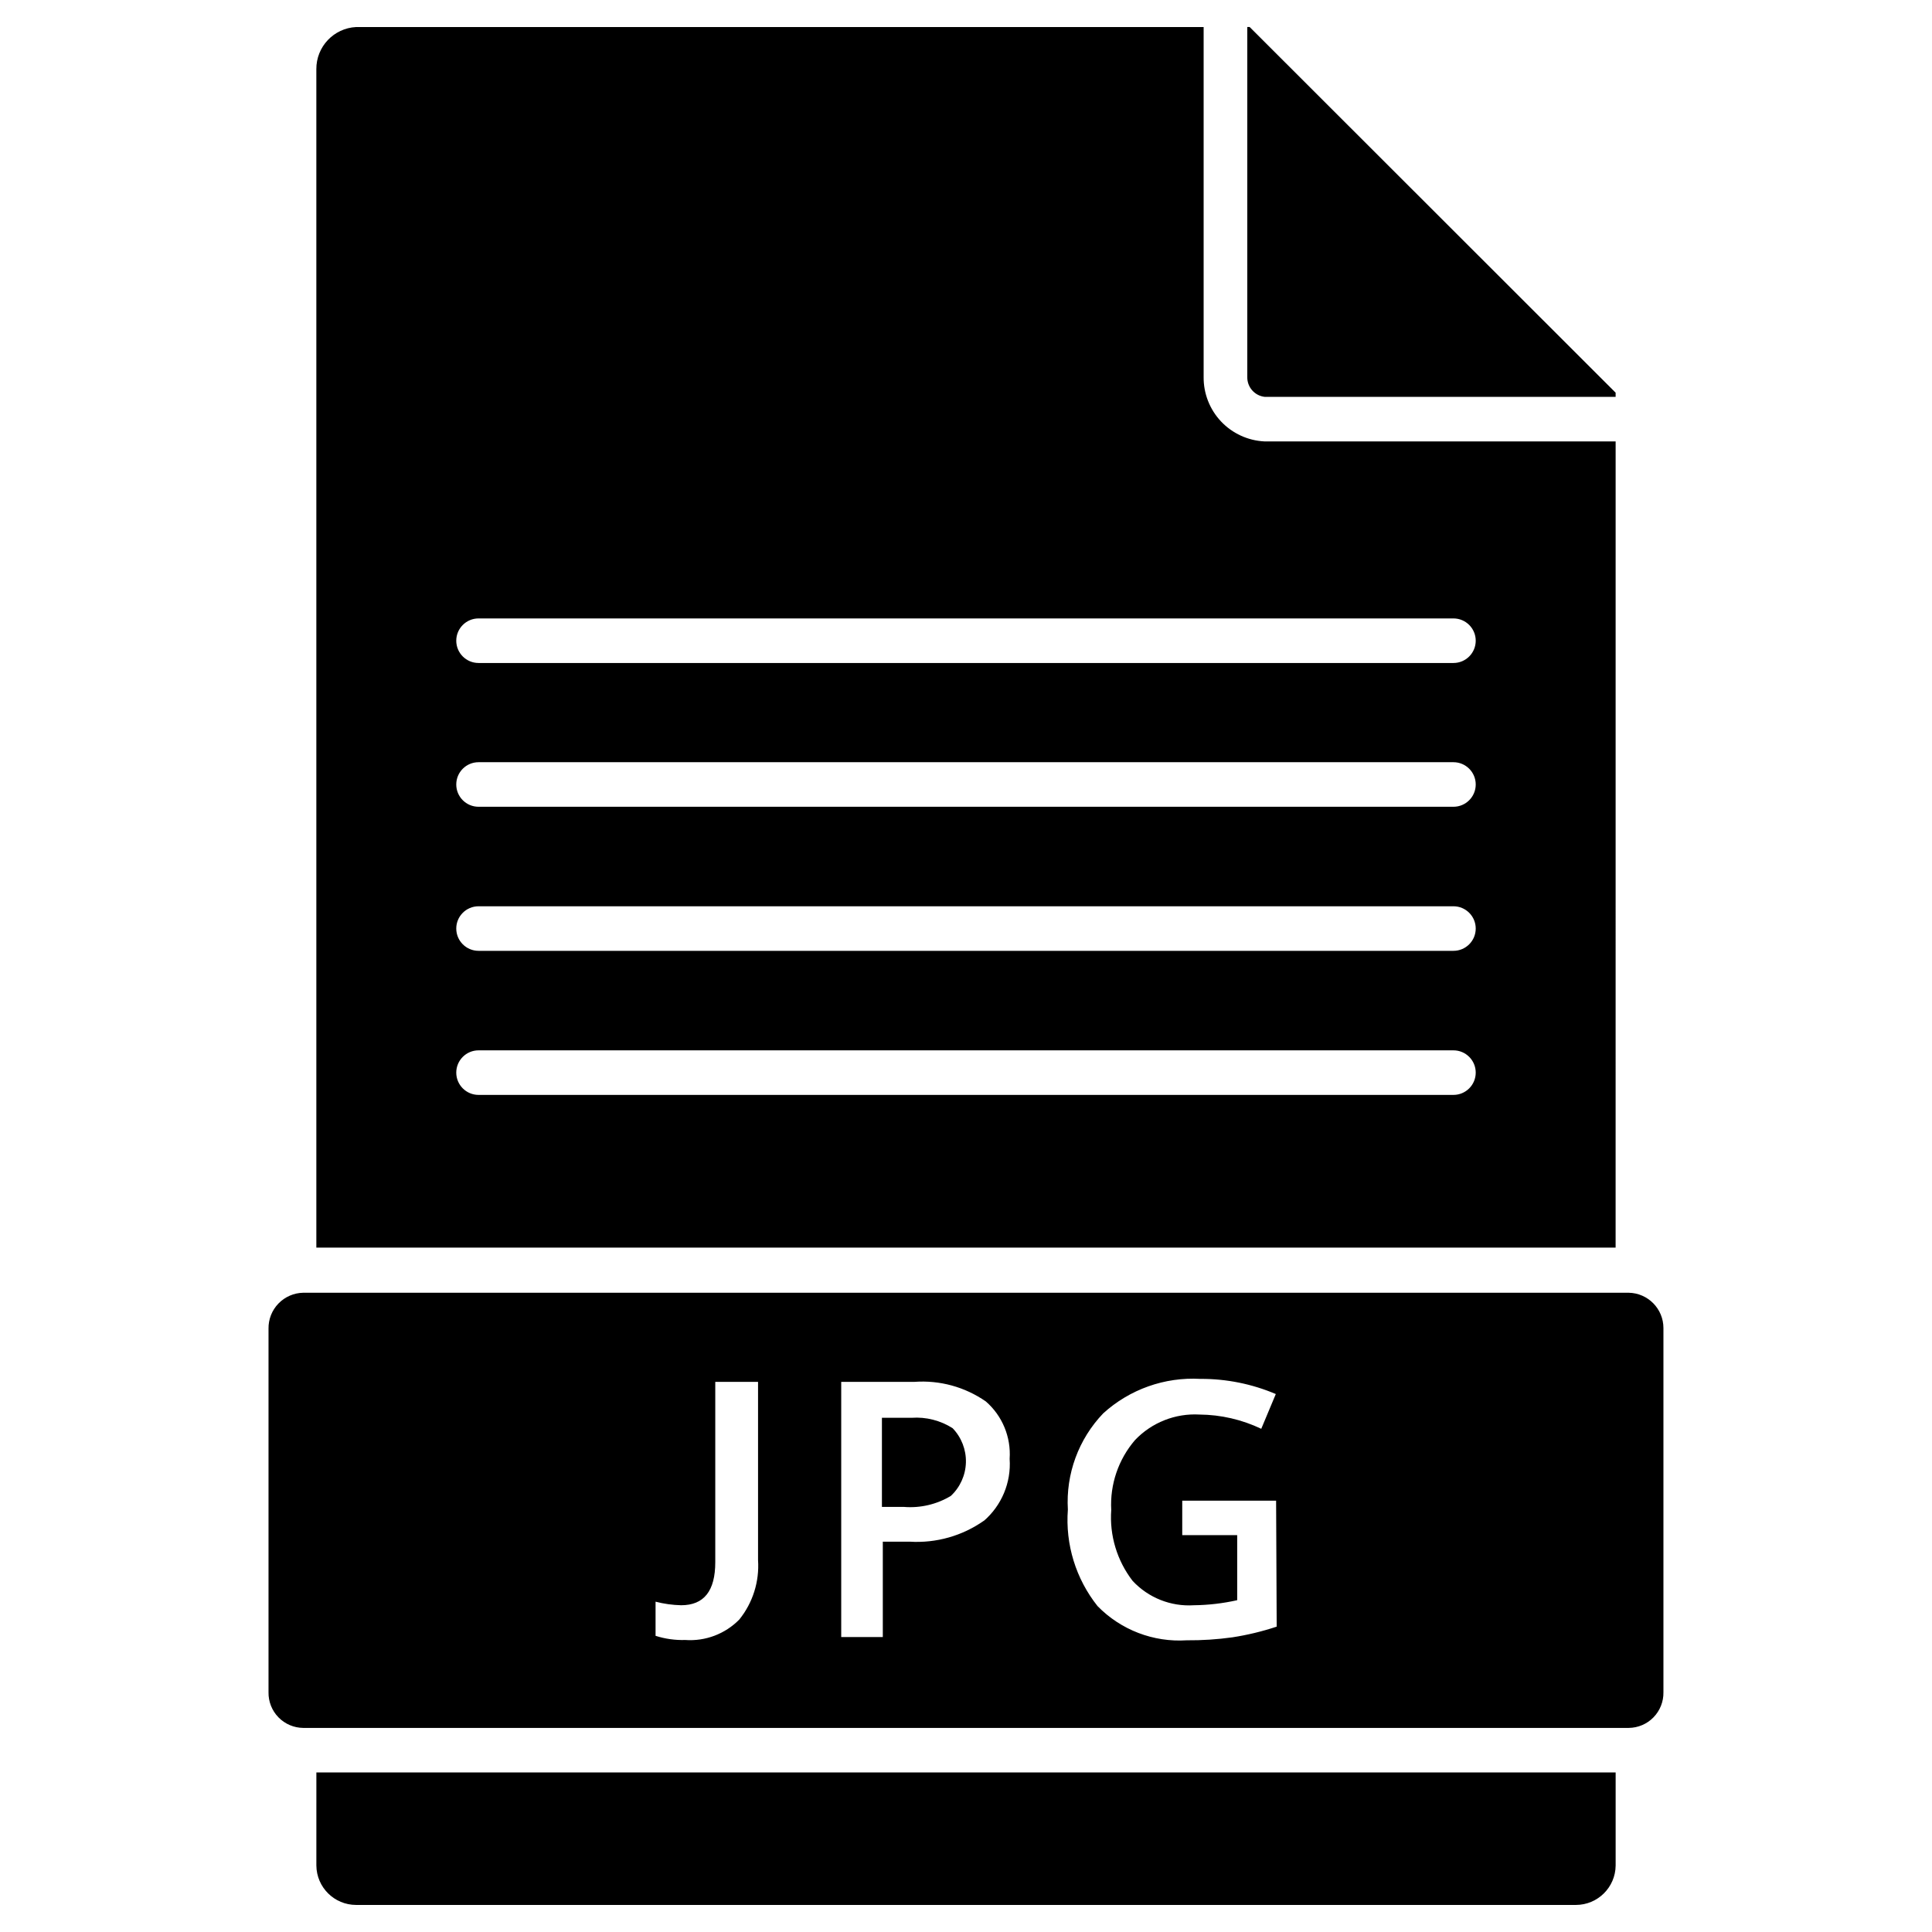
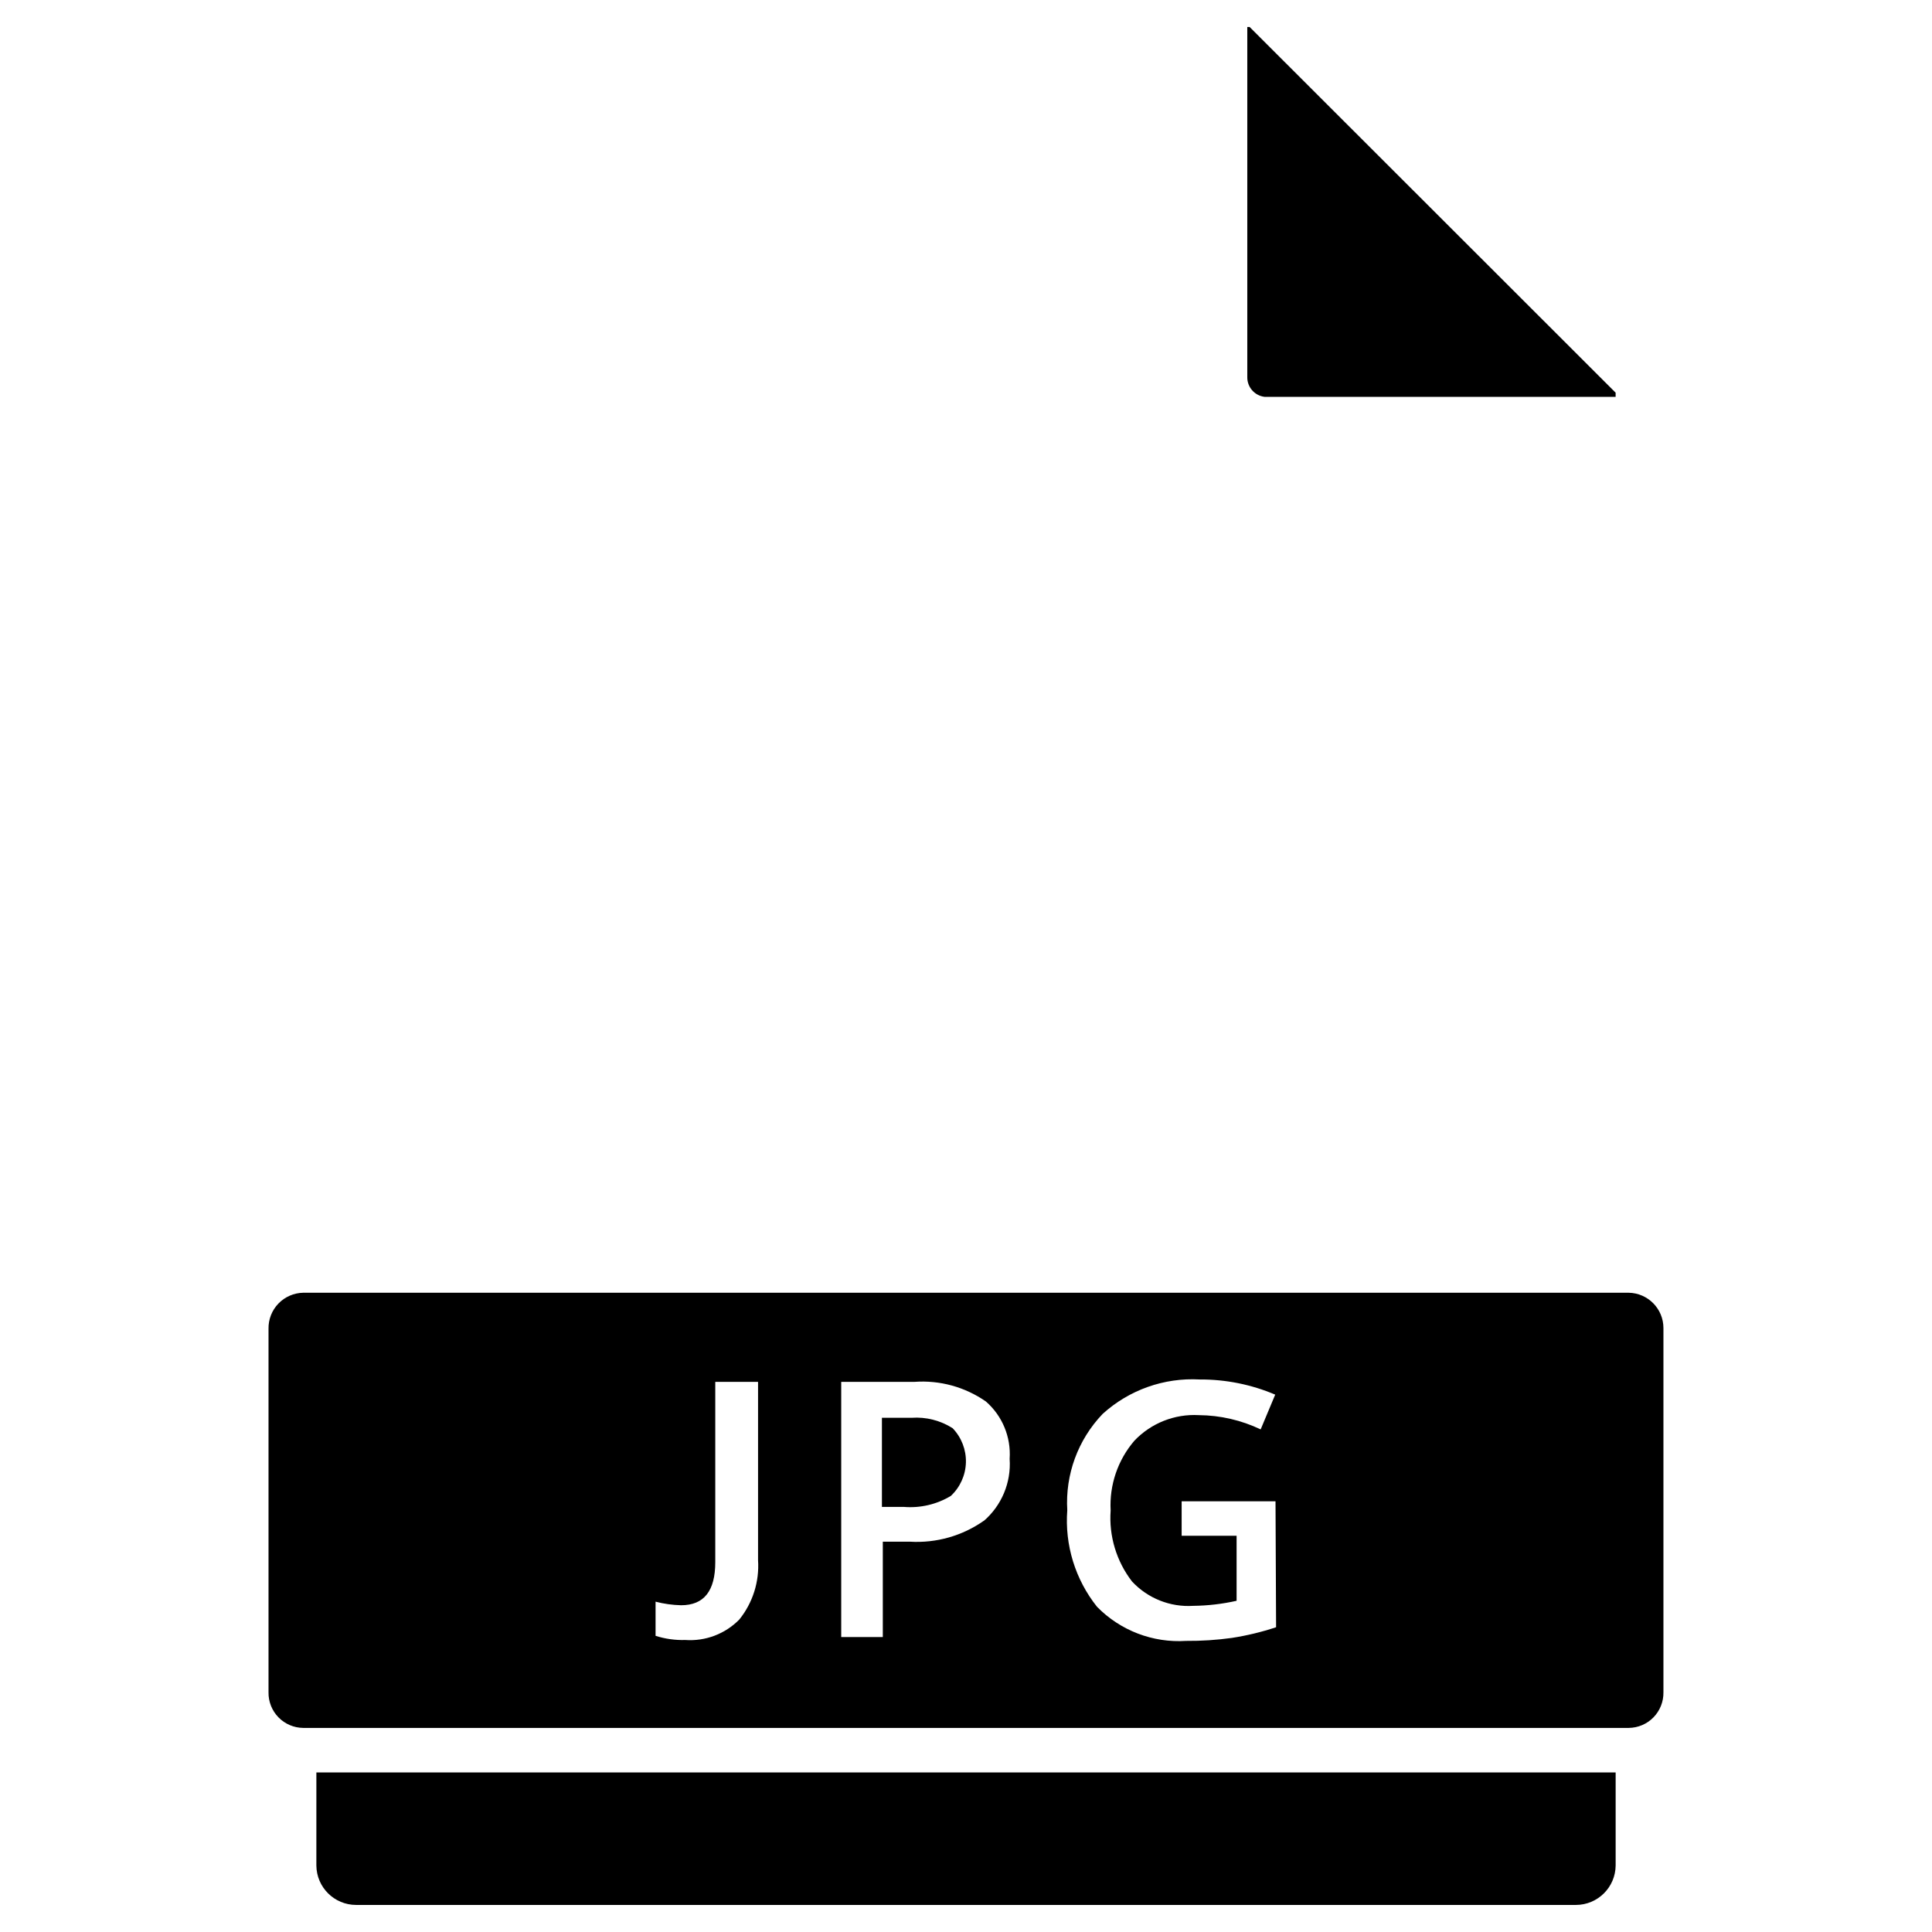
<svg xmlns="http://www.w3.org/2000/svg" fill="#000000" width="800px" height="800px" version="1.1" viewBox="144 144 512 512">
  <g>
    <path d="m227.84 638.36c0.043 5.797 4.754 10.469 10.551 10.469h323.22c5.797 0 10.508-4.672 10.551-10.469v-24.641h-344.32z" />
    <path d="m479.11 249.17h93.047v-1.102l-96.984-96.906h-0.629v92.73c-0.059 2.672 1.914 4.953 4.566 5.277z" />
-     <path d="m572.16 260.98h-93.047c-4.379-0.207-8.508-2.102-11.52-5.285-3.008-3.188-4.664-7.418-4.617-11.801v-92.73h-224.59c-5.945 0.297-10.598 5.227-10.551 11.18v312.28h344.32zm-42.98 173.18h-258.36c-3.262 0-5.906-2.644-5.906-5.906 0-3.258 2.644-5.902 5.906-5.902h258.36c3.258 0 5.902 2.644 5.902 5.902 0 3.262-2.644 5.906-5.902 5.906zm0-38.18h-258.36c-3.262 0-5.906-2.644-5.906-5.906 0-3.258 2.644-5.902 5.906-5.902h258.36c3.258 0 5.902 2.644 5.902 5.902 0 3.262-2.644 5.906-5.902 5.906zm0-38.18h-258.36c-3.262 0-5.906-2.644-5.906-5.902 0-3.262 2.644-5.906 5.906-5.906h258.36c3.258 0 5.902 2.644 5.902 5.906 0 3.258-2.644 5.902-5.902 5.902zm0-38.102h-258.36c-3.262 0-5.906-2.641-5.906-5.902s2.644-5.906 5.906-5.906h258.36c3.258 0 5.902 2.644 5.902 5.906s-2.644 5.902-5.902 5.902z" />
    <path d="m385.59 519.73h-7.871v23.617h5.824c4.348 0.355 8.699-0.664 12.438-2.914 2.465-2.301 3.906-5.5 3.996-8.875 0.086-3.371-1.184-6.641-3.523-9.07-3.234-2.062-7.043-3.027-10.863-2.758z" />
-     <path d="m575.62 486.59h-351.25c-2.484 0.043-4.852 1.07-6.578 2.856-1.73 1.785-2.676 4.188-2.633 6.672v96.352c-0.043 2.477 0.906 4.871 2.637 6.644 1.73 1.773 4.094 2.781 6.574 2.801h351.25c2.477-0.02 4.844-1.027 6.57-2.801 1.73-1.773 2.68-4.168 2.637-6.644v-96.512c0.004-5.109-4.098-9.281-9.207-9.367zm-230.73 70.848c0.383 5.688-1.387 11.309-4.961 15.746-3.746 3.824-8.984 5.809-14.324 5.43-2.668 0.082-5.332-0.293-7.875-1.102v-9.051c2.215 0.574 4.484 0.891 6.769 0.945 6.062 0 9.055-3.777 9.055-11.414v-47.785h11.336zm59.906-10.469c-5.734 4.047-12.676 6.019-19.68 5.59h-7.164v25.27h-11.02v-67.621h19.363c6.734-0.496 13.43 1.34 18.973 5.195 4.359 3.801 6.688 9.422 6.297 15.191 0.441 6.297-2.129 12.43-6.926 16.531zm77.539 28.102v0.004c-3.824 1.27-7.746 2.215-11.73 2.832-4.016 0.559-8.066 0.82-12.121 0.789-8.816 0.566-17.441-2.738-23.617-9.055-5.758-7.227-8.57-16.367-7.871-25.586-0.566-9.434 2.828-18.68 9.367-25.504 7.012-6.371 16.285-9.66 25.742-9.133 6.867-0.039 13.672 1.328 19.996 4.016l-3.856 9.211h-0.004c-5.117-2.441-10.707-3.731-16.375-3.777-6.41-0.359-12.656 2.113-17.082 6.769-4.402 5.125-6.66 11.75-6.297 18.5-0.488 6.754 1.531 13.449 5.668 18.812 4.164 4.473 10.117 6.844 16.215 6.457 3.871-0.043 7.723-0.492 11.496-1.34v-17.238h-14.562v-9.133h24.875z" />
+     <path d="m575.62 486.59h-351.25c-2.484 0.043-4.852 1.07-6.578 2.856-1.73 1.785-2.676 4.188-2.633 6.672v96.352c-0.043 2.477 0.906 4.871 2.637 6.644 1.73 1.773 4.094 2.781 6.574 2.801h351.25c2.477-0.02 4.844-1.027 6.57-2.801 1.73-1.773 2.68-4.168 2.637-6.644v-96.512c0.004-5.109-4.098-9.281-9.207-9.367zm-230.73 70.848c0.383 5.688-1.387 11.309-4.961 15.746-3.746 3.824-8.984 5.809-14.324 5.43-2.668 0.082-5.332-0.293-7.875-1.102v-9.051c2.215 0.574 4.484 0.891 6.769 0.945 6.062 0 9.055-3.777 9.055-11.414v-47.785h11.336zm59.906-10.469c-5.734 4.047-12.676 6.019-19.68 5.59h-7.164v25.27h-11.02v-67.621h19.363c6.734-0.496 13.43 1.34 18.973 5.195 4.359 3.801 6.688 9.422 6.297 15.191 0.441 6.297-2.129 12.43-6.926 16.531m77.539 28.102v0.004c-3.824 1.27-7.746 2.215-11.73 2.832-4.016 0.559-8.066 0.82-12.121 0.789-8.816 0.566-17.441-2.738-23.617-9.055-5.758-7.227-8.57-16.367-7.871-25.586-0.566-9.434 2.828-18.68 9.367-25.504 7.012-6.371 16.285-9.66 25.742-9.133 6.867-0.039 13.672 1.328 19.996 4.016l-3.856 9.211h-0.004c-5.117-2.441-10.707-3.731-16.375-3.777-6.41-0.359-12.656 2.113-17.082 6.769-4.402 5.125-6.66 11.75-6.297 18.5-0.488 6.754 1.531 13.449 5.668 18.812 4.164 4.473 10.117 6.844 16.215 6.457 3.871-0.043 7.723-0.492 11.496-1.34v-17.238h-14.562v-9.133h24.875z" />
  </g>
</svg>